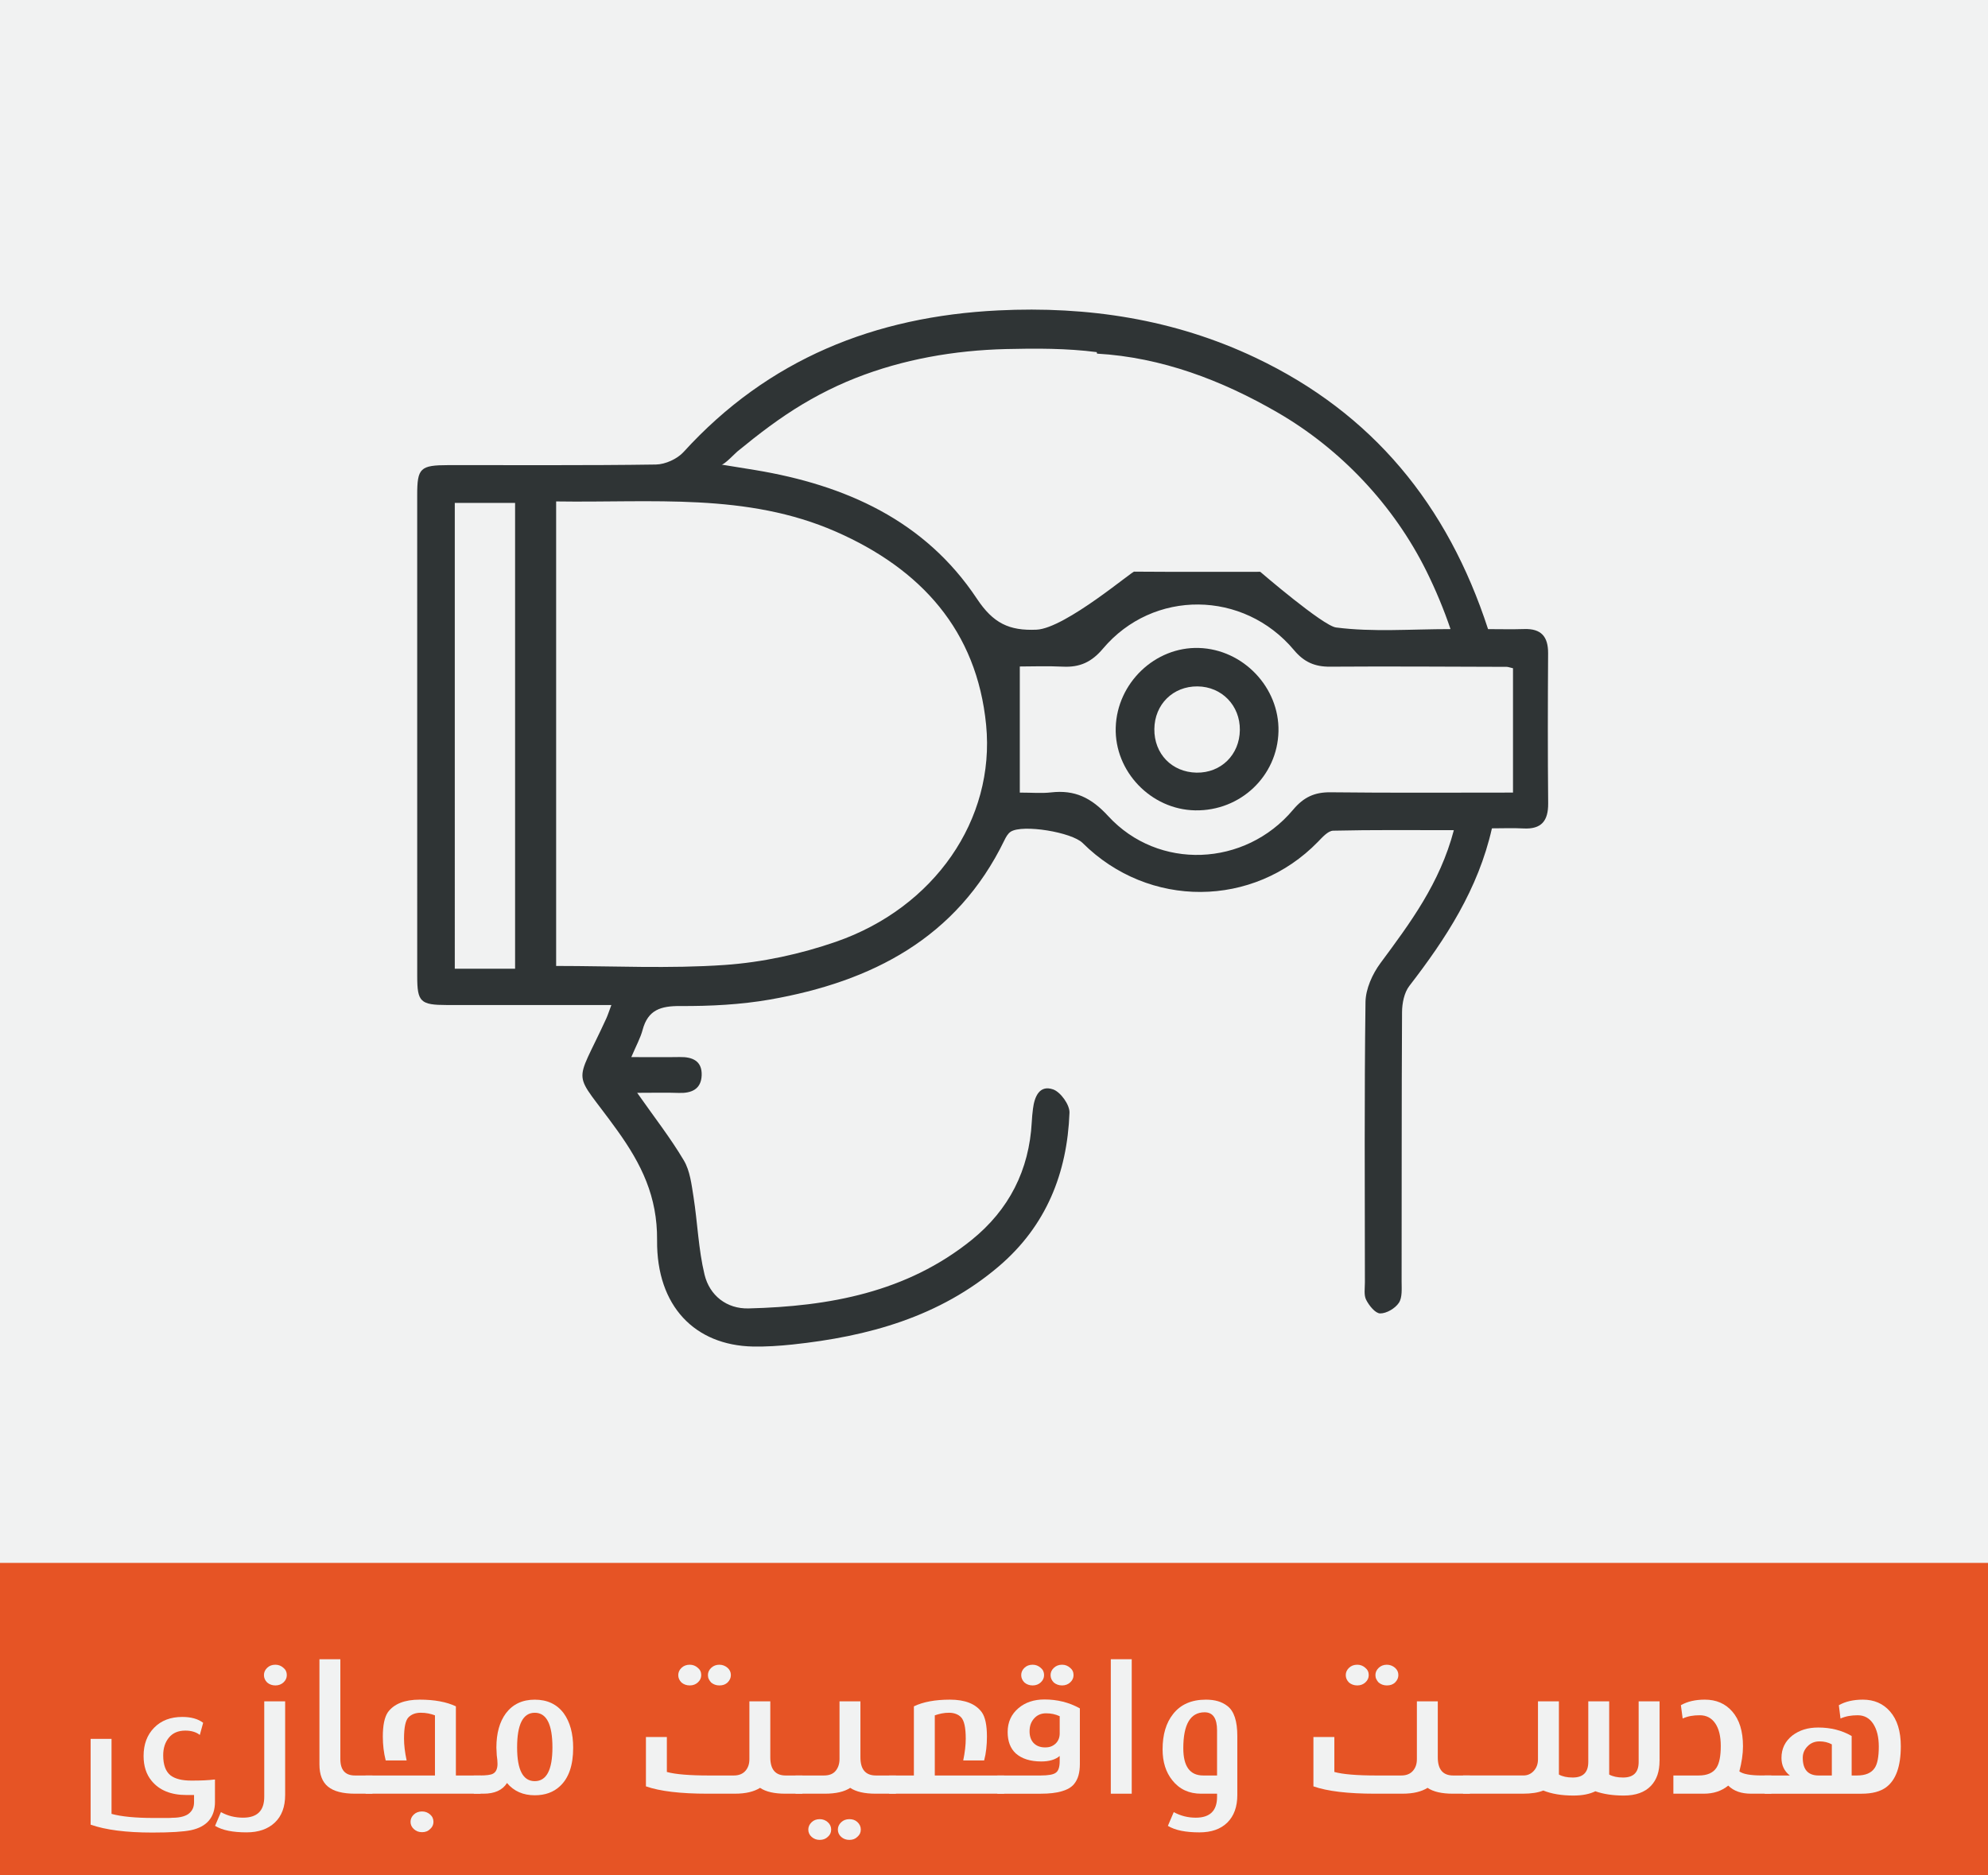
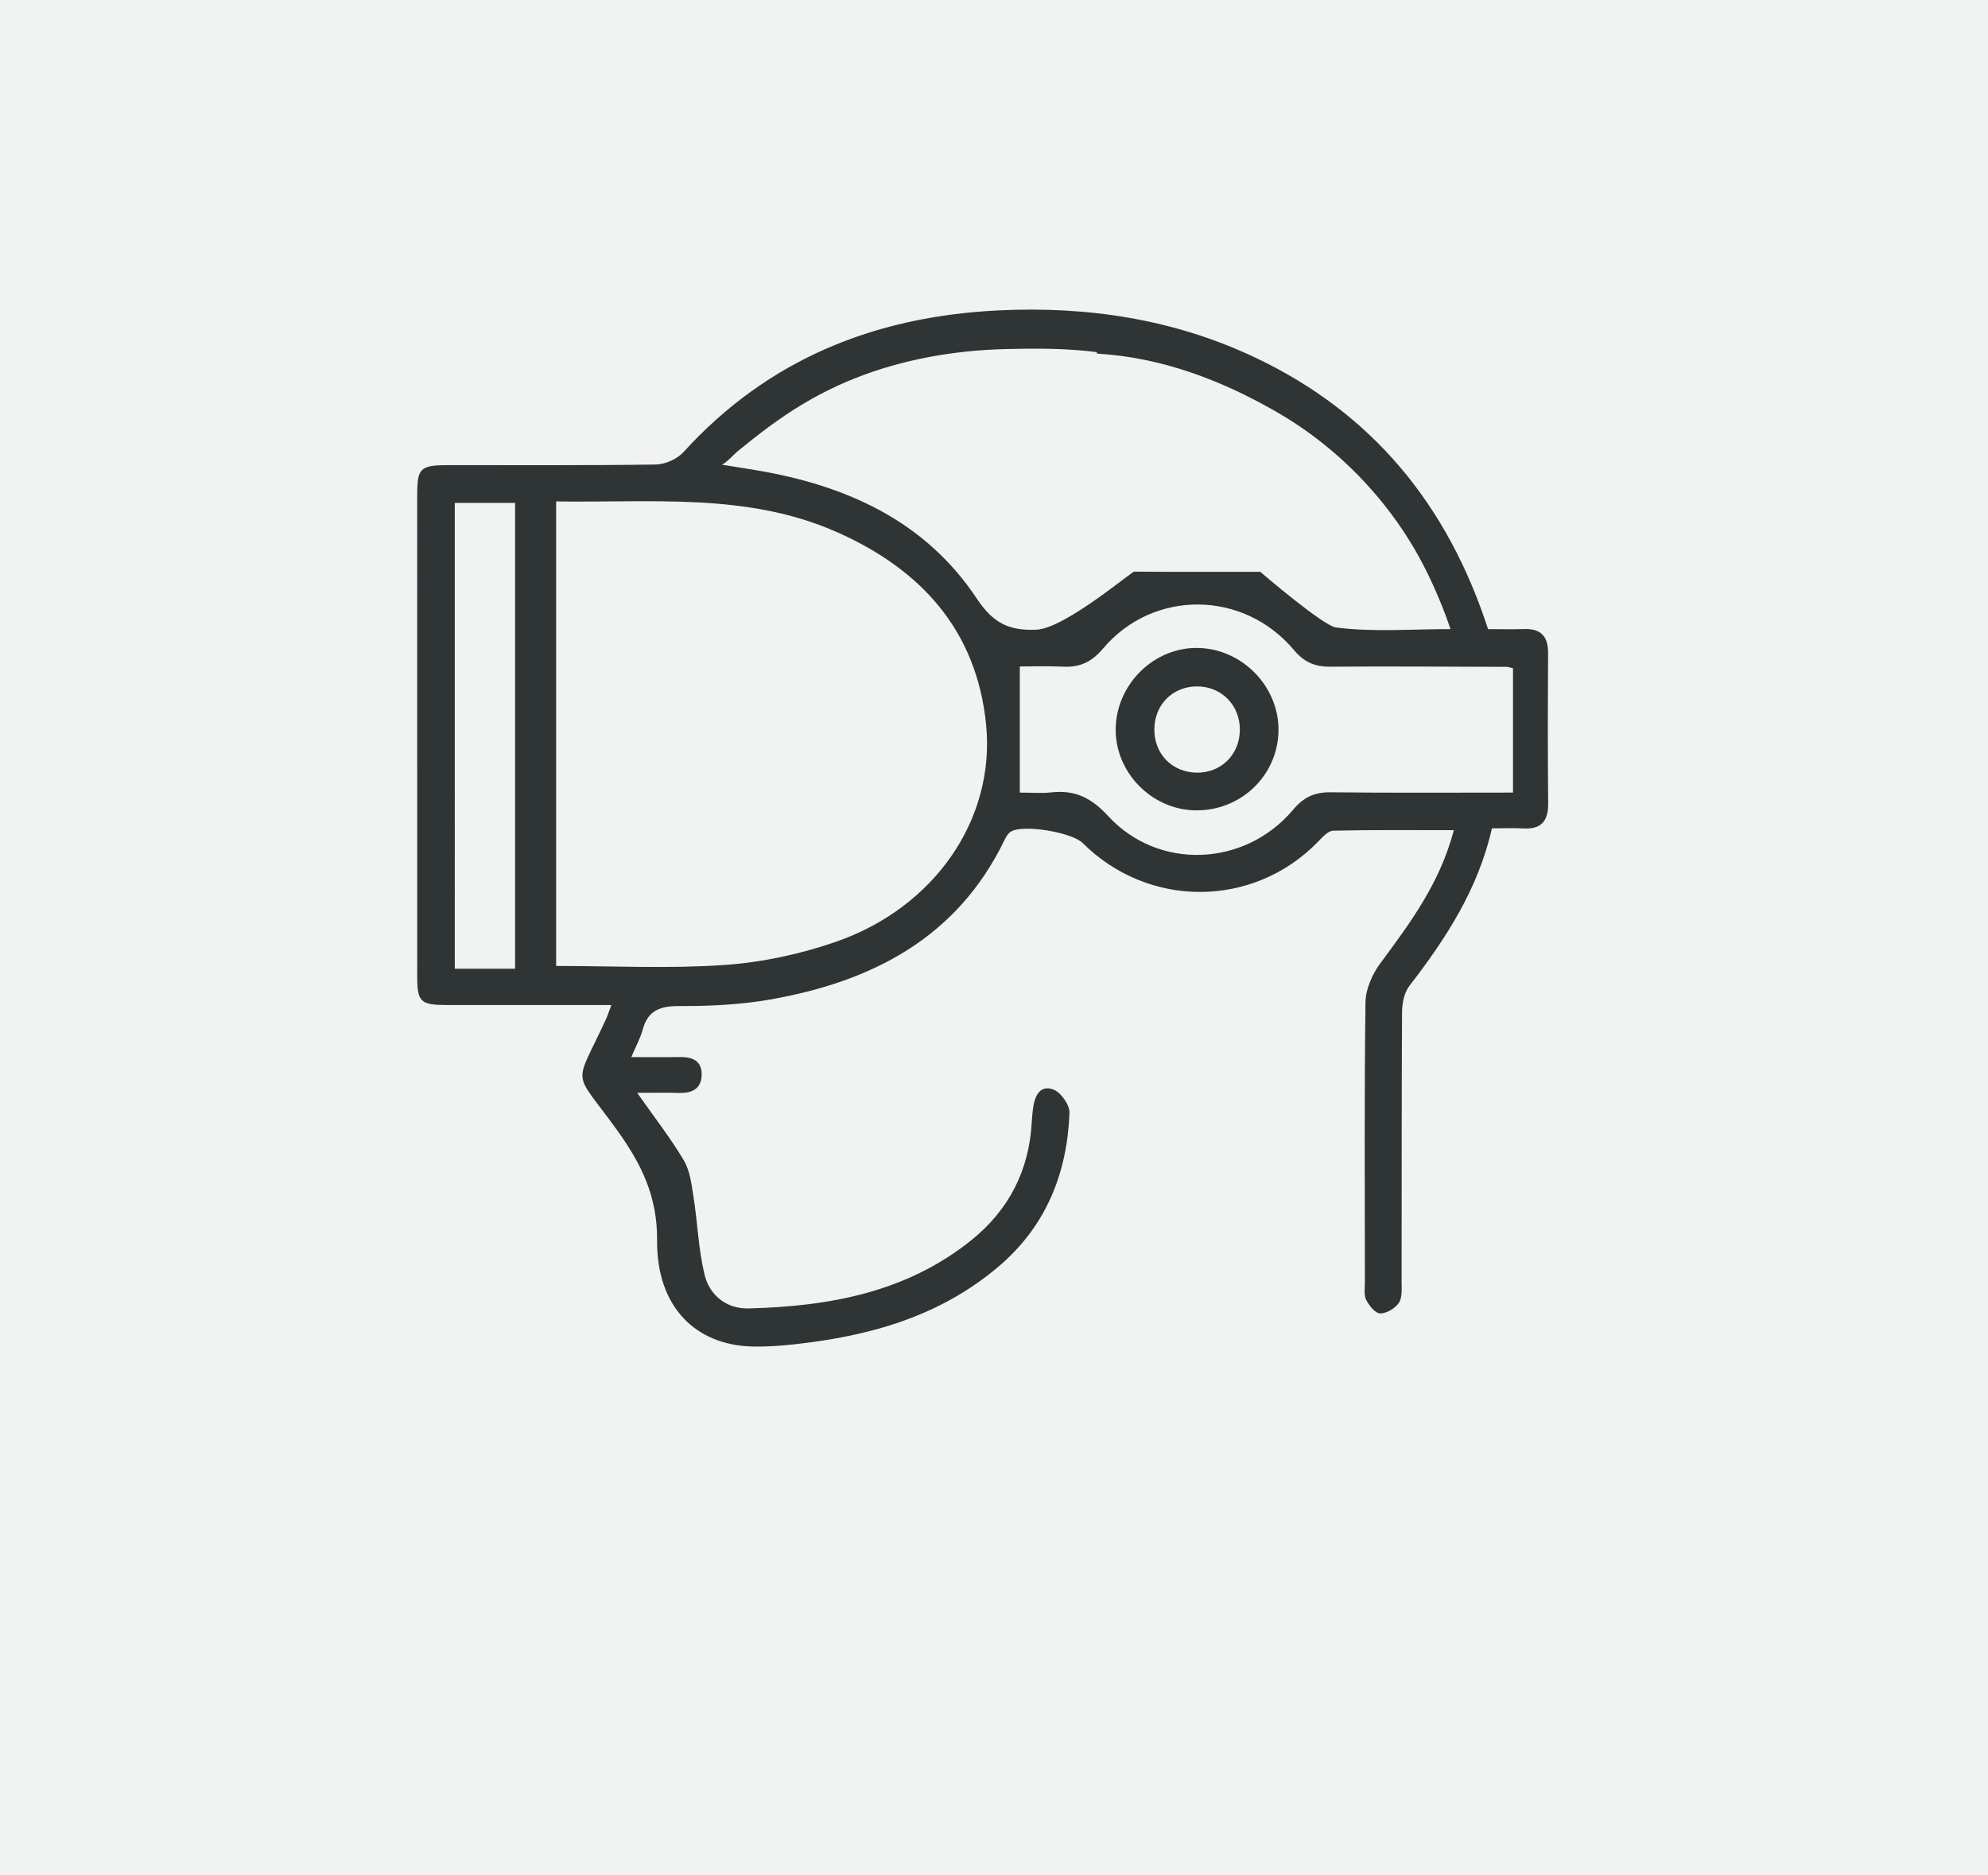
<svg xmlns="http://www.w3.org/2000/svg" version="1.1" id="Layer_1" x="0px" y="0px" width="188px" height="177.339px" viewBox="0 0 188 177.339" enable-background="new 0 0 188 177.339" xml:space="preserve">
  <rect fill-rule="evenodd" clip-rule="evenodd" fill="#F1F2F2" width="188" height="177.339" />
-   <rect y="147.805" fill-rule="evenodd" clip-rule="evenodd" fill="#E65425" width="188" height="30.102" />
  <g>
-     <path fill="#F1F2F2" d="M20.33,170.389c0,1.477-0.762,2.376-2.285,2.698c-0.346,0.07-0.82,0.125-1.424,0.163   s-1.346,0.057-2.225,0.057c-2.467,0-4.408-0.249-5.826-0.747v-8.112h1.977v7.093c0.938,0.258,2.271,0.387,4,0.387h0.939h0.15h0.113   h0.098c0.193,0,0.34-0.006,0.439-0.018c0.398,0,0.739-0.042,1.023-0.127s0.496-0.201,0.637-0.347   c0.129-0.117,0.229-0.259,0.299-0.426s0.105-0.359,0.105-0.576v-0.677h-0.721c-1.465,0-2.563-0.448-3.295-1.345   c-0.504-0.609-0.756-1.392-0.756-2.347c0-1.102,0.332-1.992,0.997-2.672s1.552-1.02,2.659-1.02c0.838,0,1.496,0.185,1.977,0.554   l-0.316,1.151c-0.164-0.135-0.363-0.237-0.598-0.308s-0.492-0.105-0.773-0.105c-0.668,0-1.184,0.22-1.547,0.659   s-0.545,0.999-0.545,1.679c0,0.896,0.232,1.529,0.695,1.898c0.217,0.164,0.486,0.287,0.809,0.369s0.711,0.123,1.168,0.123   c0.451,0,0.85-0.007,1.195-0.022s0.689-0.042,1.029-0.083V170.389z" />
    <path fill="#F1F2F2" d="M26.965,169.756c0,1.125-0.326,1.995-0.979,2.61s-1.542,0.923-2.667,0.923c-0.65,0-1.223-0.05-1.715-0.149   s-0.914-0.255-1.266-0.466l0.555-1.301c0.633,0.352,1.33,0.527,2.092,0.527c1.336,0,2.004-0.656,2.004-1.969v-9.035h1.977V169.756z    M27.123,158.418c0,0.264-0.104,0.492-0.312,0.686s-0.464,0.29-0.769,0.29c-0.299,0-0.557-0.091-0.773-0.272   c-0.205-0.205-0.309-0.439-0.309-0.703s0.102-0.494,0.304-0.69s0.462-0.294,0.778-0.294c0.287,0,0.539,0.097,0.756,0.29   C27.016,157.899,27.123,158.131,27.123,158.418z" />
    <path fill="#F1F2F2" d="M35.219,169.633h-1.627c-1.172,0-2.028-0.221-2.57-0.664s-0.813-1.144-0.813-2.105v-9.949h1.977v9.439   c0,1.037,0.461,1.556,1.381,1.556h1.652V169.633z" />
    <path fill="#F1F2F2" d="M45.449,169.633H34.576v-1.723h6.557v-5.687c-0.199-0.076-0.41-0.136-0.633-0.18s-0.459-0.066-0.711-0.066   c-0.48,0-0.865,0.142-1.152,0.426s-0.43,0.959-0.43,2.026c0,0.604,0.082,1.289,0.246,2.057h-1.979   c-0.182-0.721-0.271-1.471-0.271-2.25c0-1.066,0.158-1.834,0.475-2.303c0.58-0.797,1.584-1.195,3.014-1.195   c1.389,0,2.529,0.211,3.42,0.633v6.539h2.338V169.633z M40.992,172.296c0,0.27-0.107,0.498-0.324,0.686   c-0.188,0.193-0.439,0.29-0.756,0.29c-0.305,0-0.563-0.097-0.773-0.29s-0.316-0.422-0.316-0.686s0.102-0.494,0.307-0.69   s0.467-0.294,0.783-0.294c0.287,0,0.539,0.094,0.756,0.281S40.992,172.015,40.992,172.296z" />
    <path fill="#F1F2F2" d="M54.203,165.291c0,1.652-0.416,2.862-1.248,3.63c-0.609,0.574-1.404,0.861-2.383,0.861   c-1.102,0-1.977-0.387-2.627-1.16c-0.422,0.674-1.164,1.011-2.225,1.011h-0.914v-1.723h0.537c0.633,0,1.051-0.053,1.256-0.158   c0.299-0.146,0.449-0.463,0.449-0.949c0-0.111-0.006-0.231-0.018-0.36c-0.029-0.182-0.047-0.328-0.053-0.439l-0.035-0.729   c0-1.354,0.299-2.435,0.896-3.243c0.65-0.861,1.561-1.292,2.732-1.292c1.184,0,2.098,0.431,2.742,1.292   C53.906,162.856,54.203,163.943,54.203,165.291z M52.242,165.256c0-2.186-0.557-3.278-1.67-3.278s-1.67,1.093-1.67,3.278   c0,2.127,0.557,3.19,1.67,3.19S52.242,167.383,52.242,165.256z" />
    <path fill="#F1F2F2" d="M75.877,169.633h-1.592c-1.066,0-1.869-0.185-2.408-0.554c-0.275,0.176-0.61,0.312-1.006,0.409   s-0.865,0.145-1.41,0.145h-2.549c-2.561,0-4.504-0.231-5.828-0.694v-4.667h1.979v3.305c0.797,0.223,2.129,0.334,3.998,0.334h2.33   c0.492,0,0.867-0.155,1.125-0.466c0.117-0.141,0.205-0.3,0.264-0.479s0.088-0.382,0.088-0.611v-5.458h1.977v5.3   c0,1.143,0.486,1.714,1.459,1.714h1.574V169.633z M66.314,158.418c0,0.264-0.104,0.492-0.313,0.686s-0.465,0.29-0.77,0.29   s-0.564-0.091-0.781-0.272c-0.205-0.205-0.309-0.439-0.309-0.703s0.104-0.494,0.309-0.69s0.465-0.294,0.781-0.294   c0.287,0,0.539,0.097,0.756,0.29C66.205,157.899,66.314,158.131,66.314,158.418z M69.117,158.418c0,0.258-0.105,0.492-0.316,0.703   c-0.105,0.094-0.219,0.163-0.342,0.207s-0.268,0.066-0.432,0.066c-0.293,0-0.551-0.091-0.773-0.272   c-0.094-0.1-0.168-0.208-0.224-0.325s-0.083-0.243-0.083-0.378c0-0.264,0.104-0.494,0.312-0.69s0.464-0.294,0.769-0.294   c0.287,0,0.545,0.097,0.773,0.29c0.105,0.094,0.186,0.198,0.238,0.312S69.117,158.277,69.117,158.418z" />
    <path fill="#F1F2F2" d="M84.727,169.633H82.82c-1.066,0-1.873-0.185-2.418-0.554c-0.551,0.369-1.355,0.554-2.416,0.554h-2.752   v-1.723h2.689c0.498,0,0.867-0.148,1.107-0.444s0.361-0.667,0.361-1.112v-5.458h1.977v5.3c0,1.143,0.49,1.714,1.469,1.714h1.889   V169.633z M78.602,173.025c0,0.275-0.105,0.504-0.316,0.686c-0.199,0.193-0.455,0.29-0.766,0.29c-0.299,0-0.553-0.094-0.764-0.281   s-0.316-0.419-0.316-0.694c0-0.258,0.101-0.486,0.303-0.686s0.461-0.299,0.777-0.299c0.293,0,0.547,0.095,0.761,0.286   S78.602,172.75,78.602,173.025z M81.404,173.025c0,0.275-0.107,0.504-0.324,0.686c-0.188,0.193-0.439,0.29-0.756,0.29   c-0.305,0-0.563-0.094-0.773-0.281s-0.316-0.419-0.316-0.694c0-0.258,0.102-0.486,0.307-0.686s0.467-0.299,0.783-0.299   c0.146,0,0.281,0.021,0.404,0.062s0.24,0.111,0.352,0.211C81.297,172.513,81.404,172.75,81.404,173.025z" />
    <path fill="#F1F2F2" d="M94.957,169.633H84.086v-1.723h2.338v-6.539c0.879-0.422,2.016-0.633,3.41-0.633   c1.43,0,2.434,0.398,3.014,1.195c0.322,0.451,0.484,1.219,0.484,2.303c0,0.398-0.021,0.785-0.063,1.16s-0.107,0.738-0.201,1.09   H91.09c0.158-0.768,0.238-1.453,0.238-2.057c0-1.061-0.152-1.74-0.457-2.039c-0.123-0.129-0.281-0.23-0.475-0.303   s-0.41-0.11-0.65-0.11c-0.234,0-0.465,0.022-0.69,0.066s-0.444,0.104-0.655,0.18v5.687h6.557V169.633z" />
-     <path fill="#F1F2F2" d="M102.121,166.812c0,0.416-0.045,0.781-0.133,1.094s-0.23,0.59-0.43,0.831   c-0.246,0.293-0.631,0.516-1.152,0.668s-1.18,0.229-1.977,0.229h-4.113v-1.723h4.068c0.744,0,1.229-0.085,1.451-0.255   c0.252-0.164,0.377-0.53,0.377-1.099v-0.492c-0.404,0.346-0.984,0.519-1.74,0.519c-1.031,0-1.834-0.252-2.408-0.756   c-0.516-0.475-0.773-1.151-0.773-2.03c0-0.932,0.346-1.688,1.037-2.268c0.645-0.539,1.459-0.809,2.443-0.809   c0.604,0,1.184,0.069,1.74,0.207s1.094,0.35,1.609,0.637V166.812z M98.736,158.418c0,0.264-0.104,0.492-0.312,0.686   s-0.464,0.29-0.769,0.29c-0.299,0-0.557-0.091-0.773-0.272c-0.205-0.205-0.309-0.439-0.309-0.703s0.102-0.494,0.304-0.69   s0.462-0.294,0.778-0.294c0.287,0,0.539,0.097,0.756,0.29C98.629,157.899,98.736,158.131,98.736,158.418z M100.213,163.929v-1.626   c-0.211-0.094-0.418-0.163-0.623-0.207s-0.428-0.066-0.668-0.066c-0.469,0-0.85,0.167-1.143,0.501   c-0.141,0.164-0.245,0.343-0.313,0.536s-0.102,0.416-0.102,0.668c0,0.445,0.117,0.803,0.352,1.072   c0.27,0.299,0.643,0.448,1.117,0.448c0.211,0,0.393-0.028,0.545-0.083s0.299-0.145,0.439-0.268   C100.082,164.652,100.213,164.327,100.213,163.929z M101.523,158.418c0,0.264-0.104,0.492-0.313,0.686s-0.465,0.29-0.77,0.29   c-0.299,0-0.559-0.091-0.781-0.272c-0.205-0.205-0.309-0.439-0.309-0.703s0.104-0.494,0.313-0.69s0.467-0.294,0.777-0.294   c0.287,0,0.539,0.097,0.756,0.29C101.414,157.899,101.523,158.131,101.523,158.418z" />
    <path fill="#F1F2F2" d="M107.025,169.633h-1.979v-12.718h1.979V169.633z" />
-     <path fill="#F1F2F2" d="M117.01,169.756c0,1.113-0.314,1.98-0.941,2.602s-1.508,0.932-2.645,0.932c-0.645,0-1.215-0.05-1.71-0.149   s-0.919-0.255-1.271-0.466l0.555-1.301c0.645,0.352,1.338,0.527,2.082,0.527c1.342,0,2.014-0.656,2.014-1.969v-0.299h-1.504   c-1.148,0-2.057-0.422-2.725-1.266c-0.615-0.762-0.922-1.737-0.922-2.927c0-1.395,0.33-2.508,0.992-3.34   c0.709-0.908,1.744-1.362,3.104-1.362c0.422,0,0.799,0.048,1.133,0.145s0.637,0.25,0.906,0.461c0.621,0.475,0.932,1.418,0.932,2.83   V169.756z M115.094,167.91v-4.271c0-1.137-0.393-1.705-1.178-1.705c-1.342,0-2.014,1.134-2.014,3.401   c0,1.717,0.627,2.575,1.881,2.575H115.094z" />
    <path fill="#F1F2F2" d="M139,169.633h-1.592c-1.066,0-1.869-0.185-2.408-0.554c-0.275,0.176-0.61,0.312-1.006,0.409   s-0.865,0.145-1.41,0.145h-2.549c-2.561,0-4.504-0.231-5.828-0.694v-4.667h1.979v3.305c0.797,0.223,2.129,0.334,3.998,0.334h2.33   c0.492,0,0.867-0.155,1.125-0.466c0.117-0.141,0.205-0.3,0.264-0.479s0.088-0.382,0.088-0.611v-5.458h1.977v5.3   c0,1.143,0.486,1.714,1.459,1.714H139V169.633z M129.438,158.418c0,0.264-0.104,0.492-0.313,0.686s-0.465,0.29-0.77,0.29   s-0.564-0.091-0.781-0.272c-0.205-0.205-0.309-0.439-0.309-0.703s0.104-0.494,0.309-0.69s0.465-0.294,0.781-0.294   c0.287,0,0.539,0.097,0.756,0.29C129.328,157.899,129.438,158.131,129.438,158.418z M132.24,158.418   c0,0.258-0.105,0.492-0.316,0.703c-0.105,0.094-0.219,0.163-0.342,0.207s-0.268,0.066-0.432,0.066   c-0.293,0-0.551-0.091-0.773-0.272c-0.094-0.1-0.168-0.208-0.224-0.325s-0.083-0.243-0.083-0.378c0-0.264,0.104-0.494,0.312-0.69   s0.464-0.294,0.769-0.294c0.287,0,0.545,0.097,0.773,0.29c0.105,0.094,0.186,0.198,0.238,0.312S132.24,158.277,132.24,158.418z" />
    <path fill="#F1F2F2" d="M156.938,166.521c0,0.504-0.065,0.951-0.197,1.34s-0.336,0.731-0.611,1.024   c-0.586,0.615-1.443,0.923-2.574,0.923c-1.025,0-1.922-0.135-2.689-0.404c-0.258,0.129-0.562,0.229-0.91,0.299   s-0.736,0.105-1.164,0.105c-1.113,0-2.063-0.158-2.848-0.475c-0.486,0.199-1.129,0.299-1.926,0.299h-5.66v-1.723h5.705   c0.393,0,0.721-0.145,0.984-0.435s0.395-0.652,0.395-1.085v-5.493h1.979v6.926c0.34,0.188,0.775,0.281,1.309,0.281   c0.979,0,1.469-0.489,1.469-1.468v-5.739h1.977v6.926c0.346,0.188,0.785,0.281,1.318,0.281c0.979,0,1.469-0.489,1.469-1.468v-5.739   h1.977V166.521z" />
-     <path fill="#F1F2F2" d="M167.512,169.633h-1.891c-0.48,0-0.898-0.063-1.256-0.189s-0.668-0.318-0.932-0.576   c-0.621,0.51-1.393,0.765-2.313,0.765h-2.873v-1.723h2.398c0.803,0,1.363-0.246,1.68-0.738c0.27-0.416,0.404-1.102,0.404-2.057   c0-0.914-0.175-1.626-0.523-2.136s-0.836-0.765-1.463-0.765c-0.311,0-0.596,0.023-0.854,0.07s-0.512,0.126-0.764,0.237   l-0.168-1.257c0.609-0.352,1.365-0.527,2.268-0.527c1.072,0,1.934,0.372,2.584,1.116c0.68,0.773,1.02,1.869,1.02,3.287   c0,0.369-0.029,0.753-0.088,1.151s-0.143,0.809-0.254,1.23c0.34,0.258,1.045,0.387,2.117,0.387h0.906V169.633z" />
    <path fill="#F1F2F2" d="M179.754,165.142c0,1.904-0.463,3.199-1.389,3.885c-0.27,0.199-0.598,0.35-0.984,0.453   s-0.832,0.154-1.336,0.154h-9.166v-1.723h2.381c-0.527-0.41-0.791-0.964-0.791-1.661c0-0.873,0.346-1.582,1.037-2.127   c0.334-0.252,0.701-0.439,1.1-0.563s0.846-0.185,1.344-0.185c1.184,0,2.236,0.267,3.156,0.8v3.735h0.51   c0.803,0,1.359-0.237,1.67-0.712c0.258-0.381,0.387-1.055,0.387-2.021c0-0.896-0.176-1.614-0.527-2.153s-0.842-0.809-1.469-0.809   c-0.305,0-0.587,0.023-0.848,0.07s-0.52,0.126-0.777,0.237l-0.158-1.257c0.615-0.352,1.373-0.527,2.275-0.527   c1.061,0,1.916,0.372,2.566,1.116C179.414,162.628,179.754,163.724,179.754,165.142z M173.232,167.91v-2.944   c-0.346-0.188-0.734-0.281-1.168-0.281c-0.451,0-0.828,0.155-1.13,0.466s-0.452,0.671-0.452,1.081c0,1.119,0.5,1.679,1.502,1.679   H173.232z" />
  </g>
  <g>
    <path fill-rule="evenodd" clip-rule="evenodd" fill="#2F3435" d="M146.4,61.768c0.006-1.565-0.656-2.329-2.252-2.278   c-1.162,0.037-2.328,0.007-3.426,0.007c-3.826-11.761-10.945-20.429-21.994-25.669c-7.693-3.649-15.861-4.885-24.324-4.472   c-11.676,0.57-21.764,4.605-29.758,13.387c-0.6,0.661-1.725,1.172-2.615,1.188c-6.539,0.099-13.086,0.045-19.627,0.056   c-2.666,0.005-2.949,0.274-2.951,2.82c-0.006,15.176-0.006,30.352,0.002,45.525c0,2.428,0.301,2.71,2.82,2.715   c5.08,0.008,10.158,0.003,15.539,0.003c-0.236,0.625-0.334,0.948-0.473,1.253c-3.092,6.758-3.264,4.612,1.039,10.611   c2.281,3.181,3.795,6.243,3.758,10.377c-0.057,6.271,3.611,9.934,9.057,10.052c1.246,0.025,2.504-0.061,3.748-0.191   c7.16-0.761,13.914-2.609,19.541-7.418c4.453-3.809,6.439-8.789,6.654-14.503c0.029-0.746-0.84-1.959-1.551-2.206   c-1.291-0.446-1.76,0.693-1.902,1.835c-0.051,0.414-0.094,0.827-0.113,1.242c-0.242,4.565-2.156,8.311-5.688,11.162   c-6.148,4.96-13.477,6.285-21.094,6.475c-2.07,0.053-3.686-1.223-4.164-3.196c-0.58-2.395-0.66-4.909-1.043-7.359   c-0.188-1.175-0.33-2.458-0.916-3.443c-1.254-2.117-2.781-4.068-4.412-6.392c1.602,0,2.77-0.033,3.934,0.01   c1.215,0.043,2.119-0.355,2.166-1.669c0.047-1.353-0.865-1.746-2.074-1.724c-1.428,0.025-2.855,0.005-4.58,0.005   c0.459-1.081,0.863-1.805,1.07-2.581c0.504-1.888,1.715-2.259,3.549-2.248c2.838,0.015,5.723-0.129,8.512-0.617   c9.605-1.691,17.654-5.793,22.15-15.059c0.146-0.302,0.334-0.645,0.602-0.813c1.131-0.716,5.768,0.045,6.801,1.073   c6.244,6.216,16.143,6.158,22.248-0.113c0.418-0.429,0.949-1.041,1.439-1.054c3.723-0.088,7.447-0.048,11.414-0.048   c-1.322,5.026-4.135,8.779-6.941,12.572c-0.762,1.028-1.396,2.438-1.414,3.683c-0.117,8.837-0.063,17.68-0.057,26.519   c0,0.558-0.111,1.195,0.121,1.644c0.275,0.542,0.861,1.275,1.32,1.283c0.604,0.007,1.422-0.477,1.771-1.001   c0.338-0.506,0.26-1.331,0.26-2.017c0.016-8.491-0.008-16.983,0.041-25.478c0.004-0.834,0.201-1.84,0.688-2.473   c3.461-4.483,6.514-9.162,7.811-14.906c1.033,0,2.004-0.043,2.971,0.01c1.711,0.096,2.363-0.715,2.348-2.377   C146.361,71.235,146.371,66.501,146.4,61.768z M48.711,91.616h-5.703V47.56h5.703V91.616z M79.059,89.063   c-3.367,1.167-6.977,1.948-10.525,2.195c-5.24,0.363-10.527,0.094-15.941,0.094V47.421c9.055,0.141,18.023-0.847,26.477,2.868   c8.002,3.519,13.311,9.315,14.186,18.271C94.127,77.516,88.35,85.841,79.059,89.063z M92.385,56.624   c-4.924-7.418-12.449-10.758-20.98-12.172c-0.928-0.153-1.859-0.3-3.174-0.514c0.242,0.039,1.283-1.063,1.504-1.244   c0.5-0.41,1.004-0.817,1.514-1.218c1.004-0.787,2.027-1.549,3.088-2.258c2.051-1.373,4.23-2.539,6.525-3.448   c4.531-1.797,9.4-2.638,14.262-2.759c2.82-0.07,5.787-0.075,8.588,0.289c0.023,0.052,0.016,0.097,0.033,0.143   c6.115,0.353,11.801,2.522,17.043,5.551c6.002,3.468,11.02,8.789,14.107,15.021c0.871,1.762,1.648,3.618,2.277,5.48   c-3.775,0-7.35,0.295-10.828-0.154c-1.238-0.159-7.166-5.265-7.166-5.265c-3.938,0-7.945,0.016-11.904-0.014   c0.039-0.264-6.518,5.367-9.25,5.488C95.43,59.666,93.92,58.937,92.385,56.624z M143.08,74.956c-5.838,0-11.541,0.038-17.242-0.028   c-1.525-0.018-2.551,0.457-3.557,1.654c-4.537,5.403-12.74,5.762-17.488,0.59c-1.604-1.745-3.164-2.49-5.402-2.233   c-0.883,0.101-1.789,0.018-2.951,0.018V63.031c1.102,0,2.602-0.058,4.094,0.016c1.576,0.075,2.697-0.429,3.766-1.699   c4.752-5.636,13.309-5.553,18.072,0.136c0.945,1.13,1.969,1.576,3.402,1.565c5.57-0.038,11.139,0,16.707,0.016   c0.137,0,0.271,0.058,0.6,0.133V74.956z" />
    <path fill-rule="evenodd" clip-rule="evenodd" fill="#2F3435" d="M113.029,76.637c-4.18-0.071-7.641-3.676-7.518-7.832   c0.123-4.214,3.725-7.657,7.871-7.526c4.182,0.131,7.615,3.735,7.52,7.892C120.803,73.393,117.305,76.709,113.029,76.637z    M109.164,68.944c-0.027,2.344,1.66,4.086,3.992,4.126c2.314,0.038,4.068-1.691,4.094-4.032c0.025-2.316-1.709-4.102-4.002-4.124   C110.934,64.891,109.189,66.61,109.164,68.944z" />
  </g>
</svg>